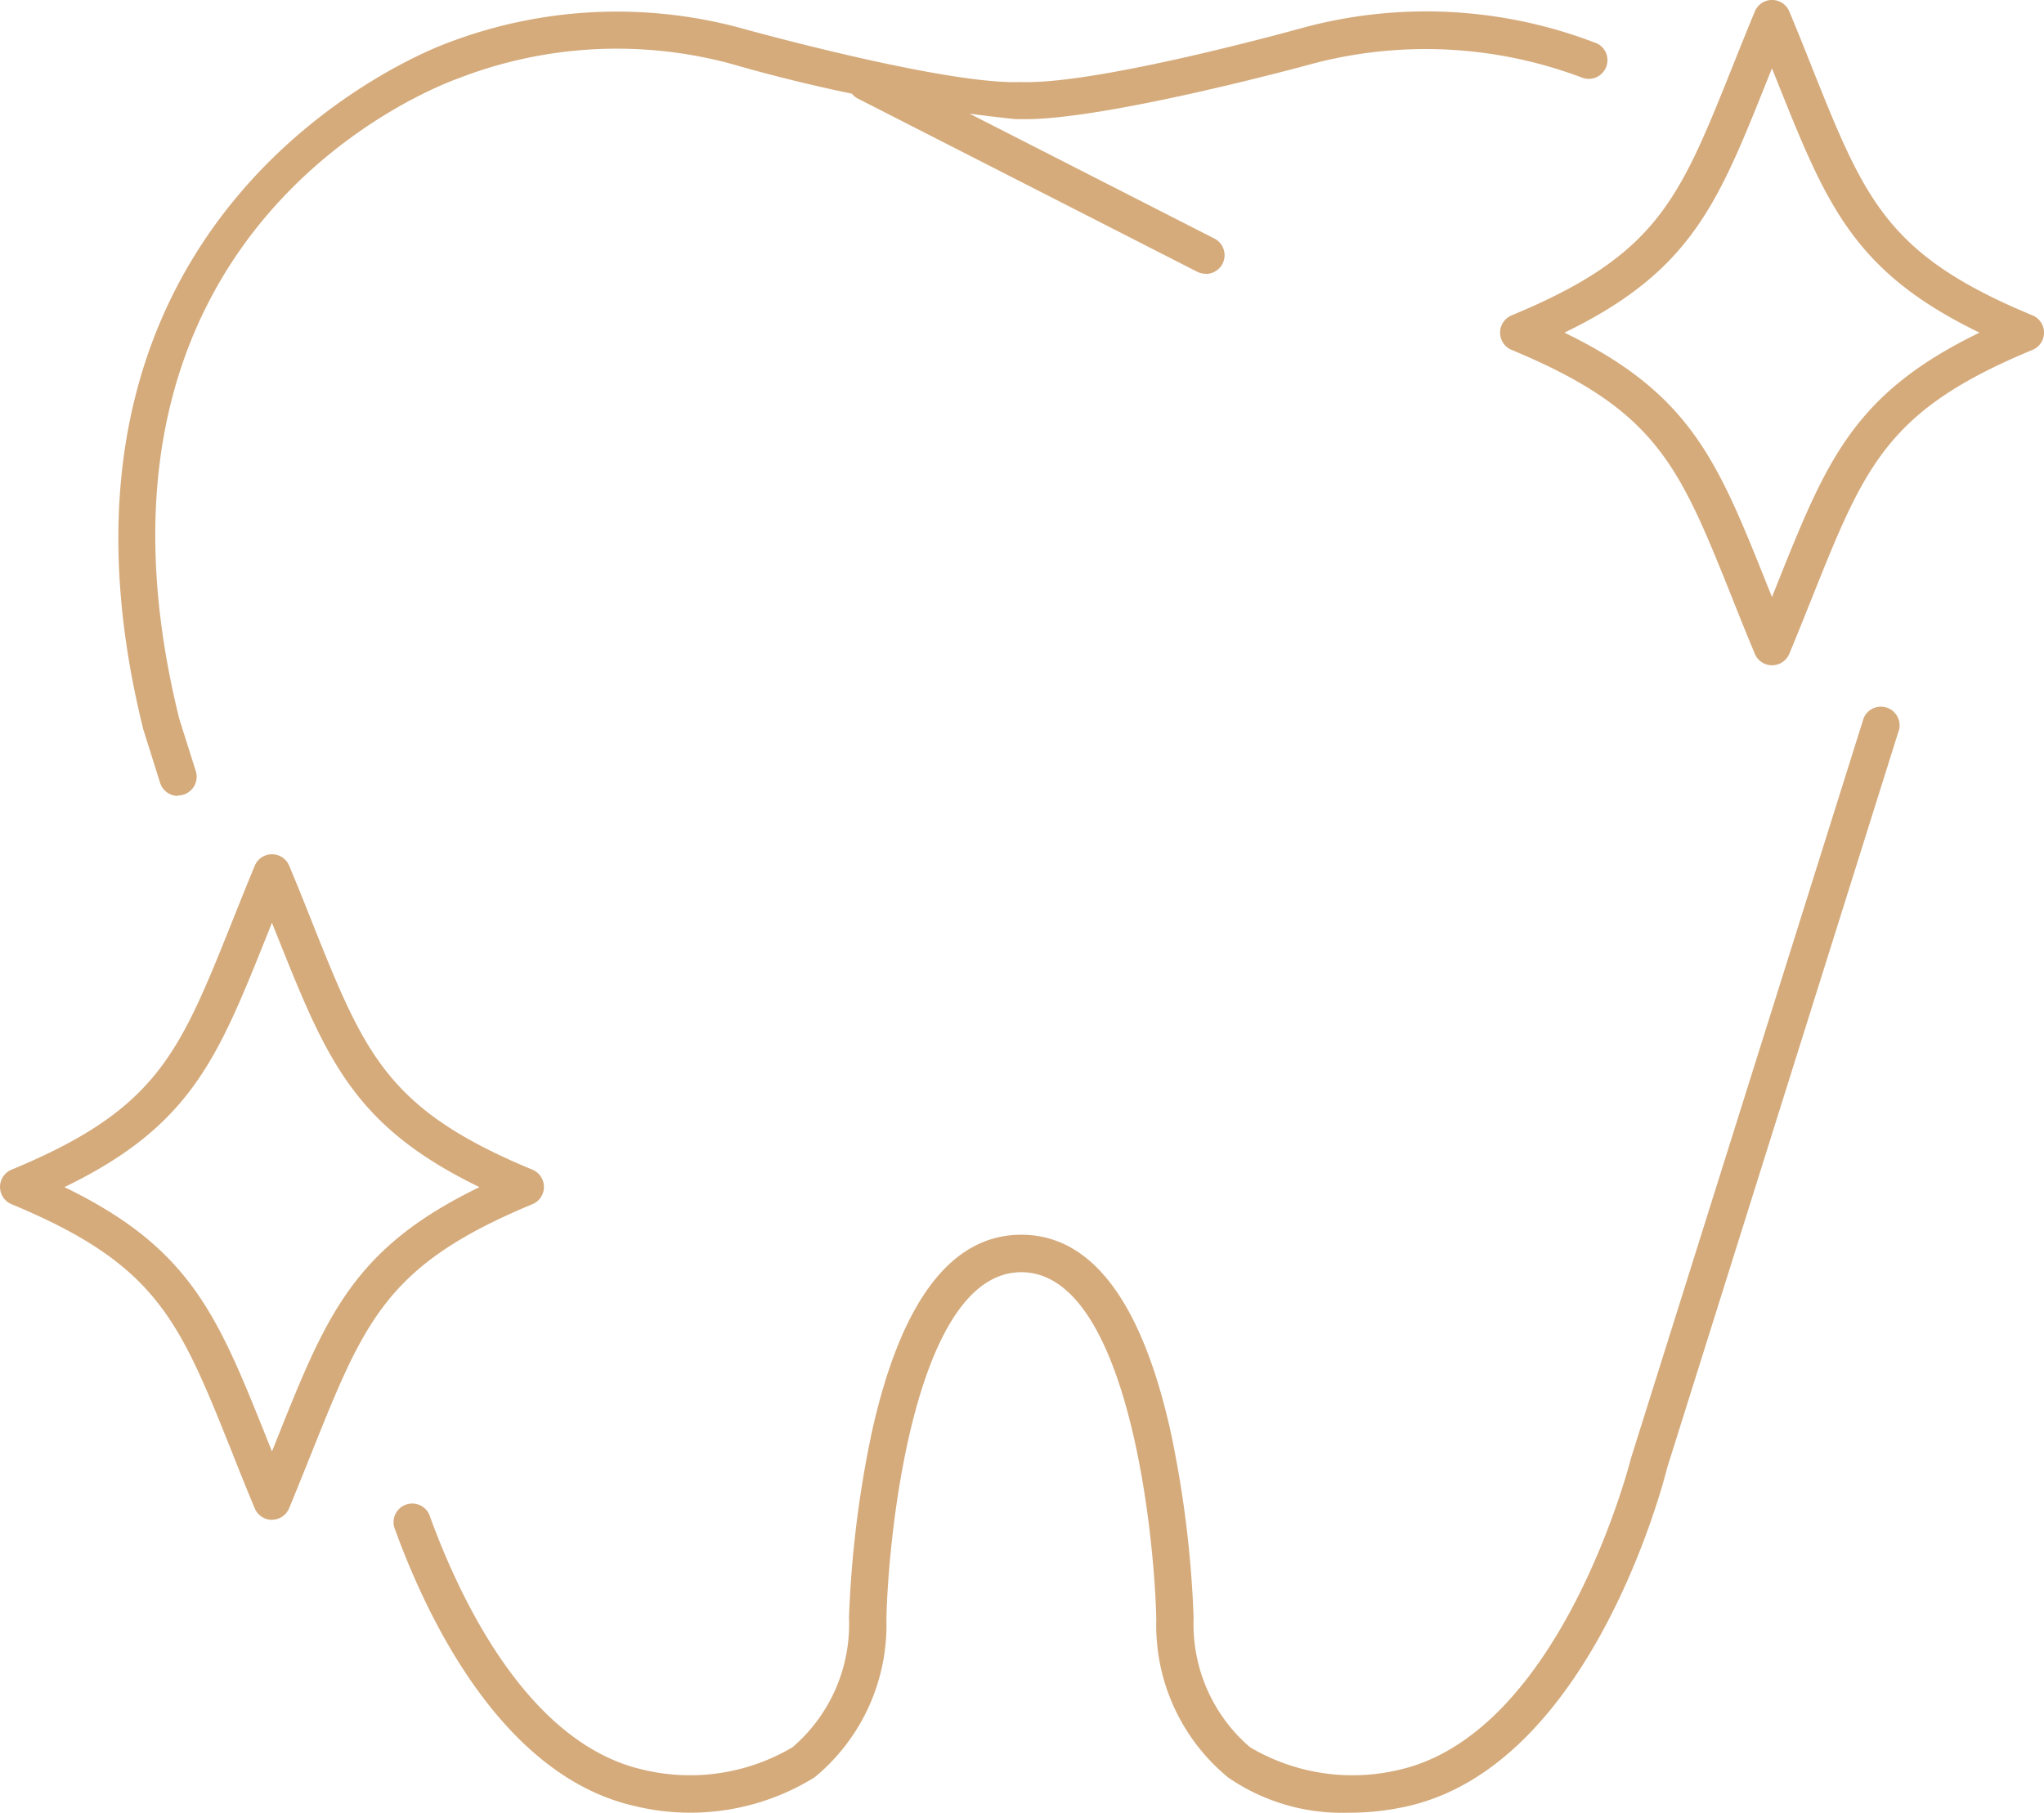
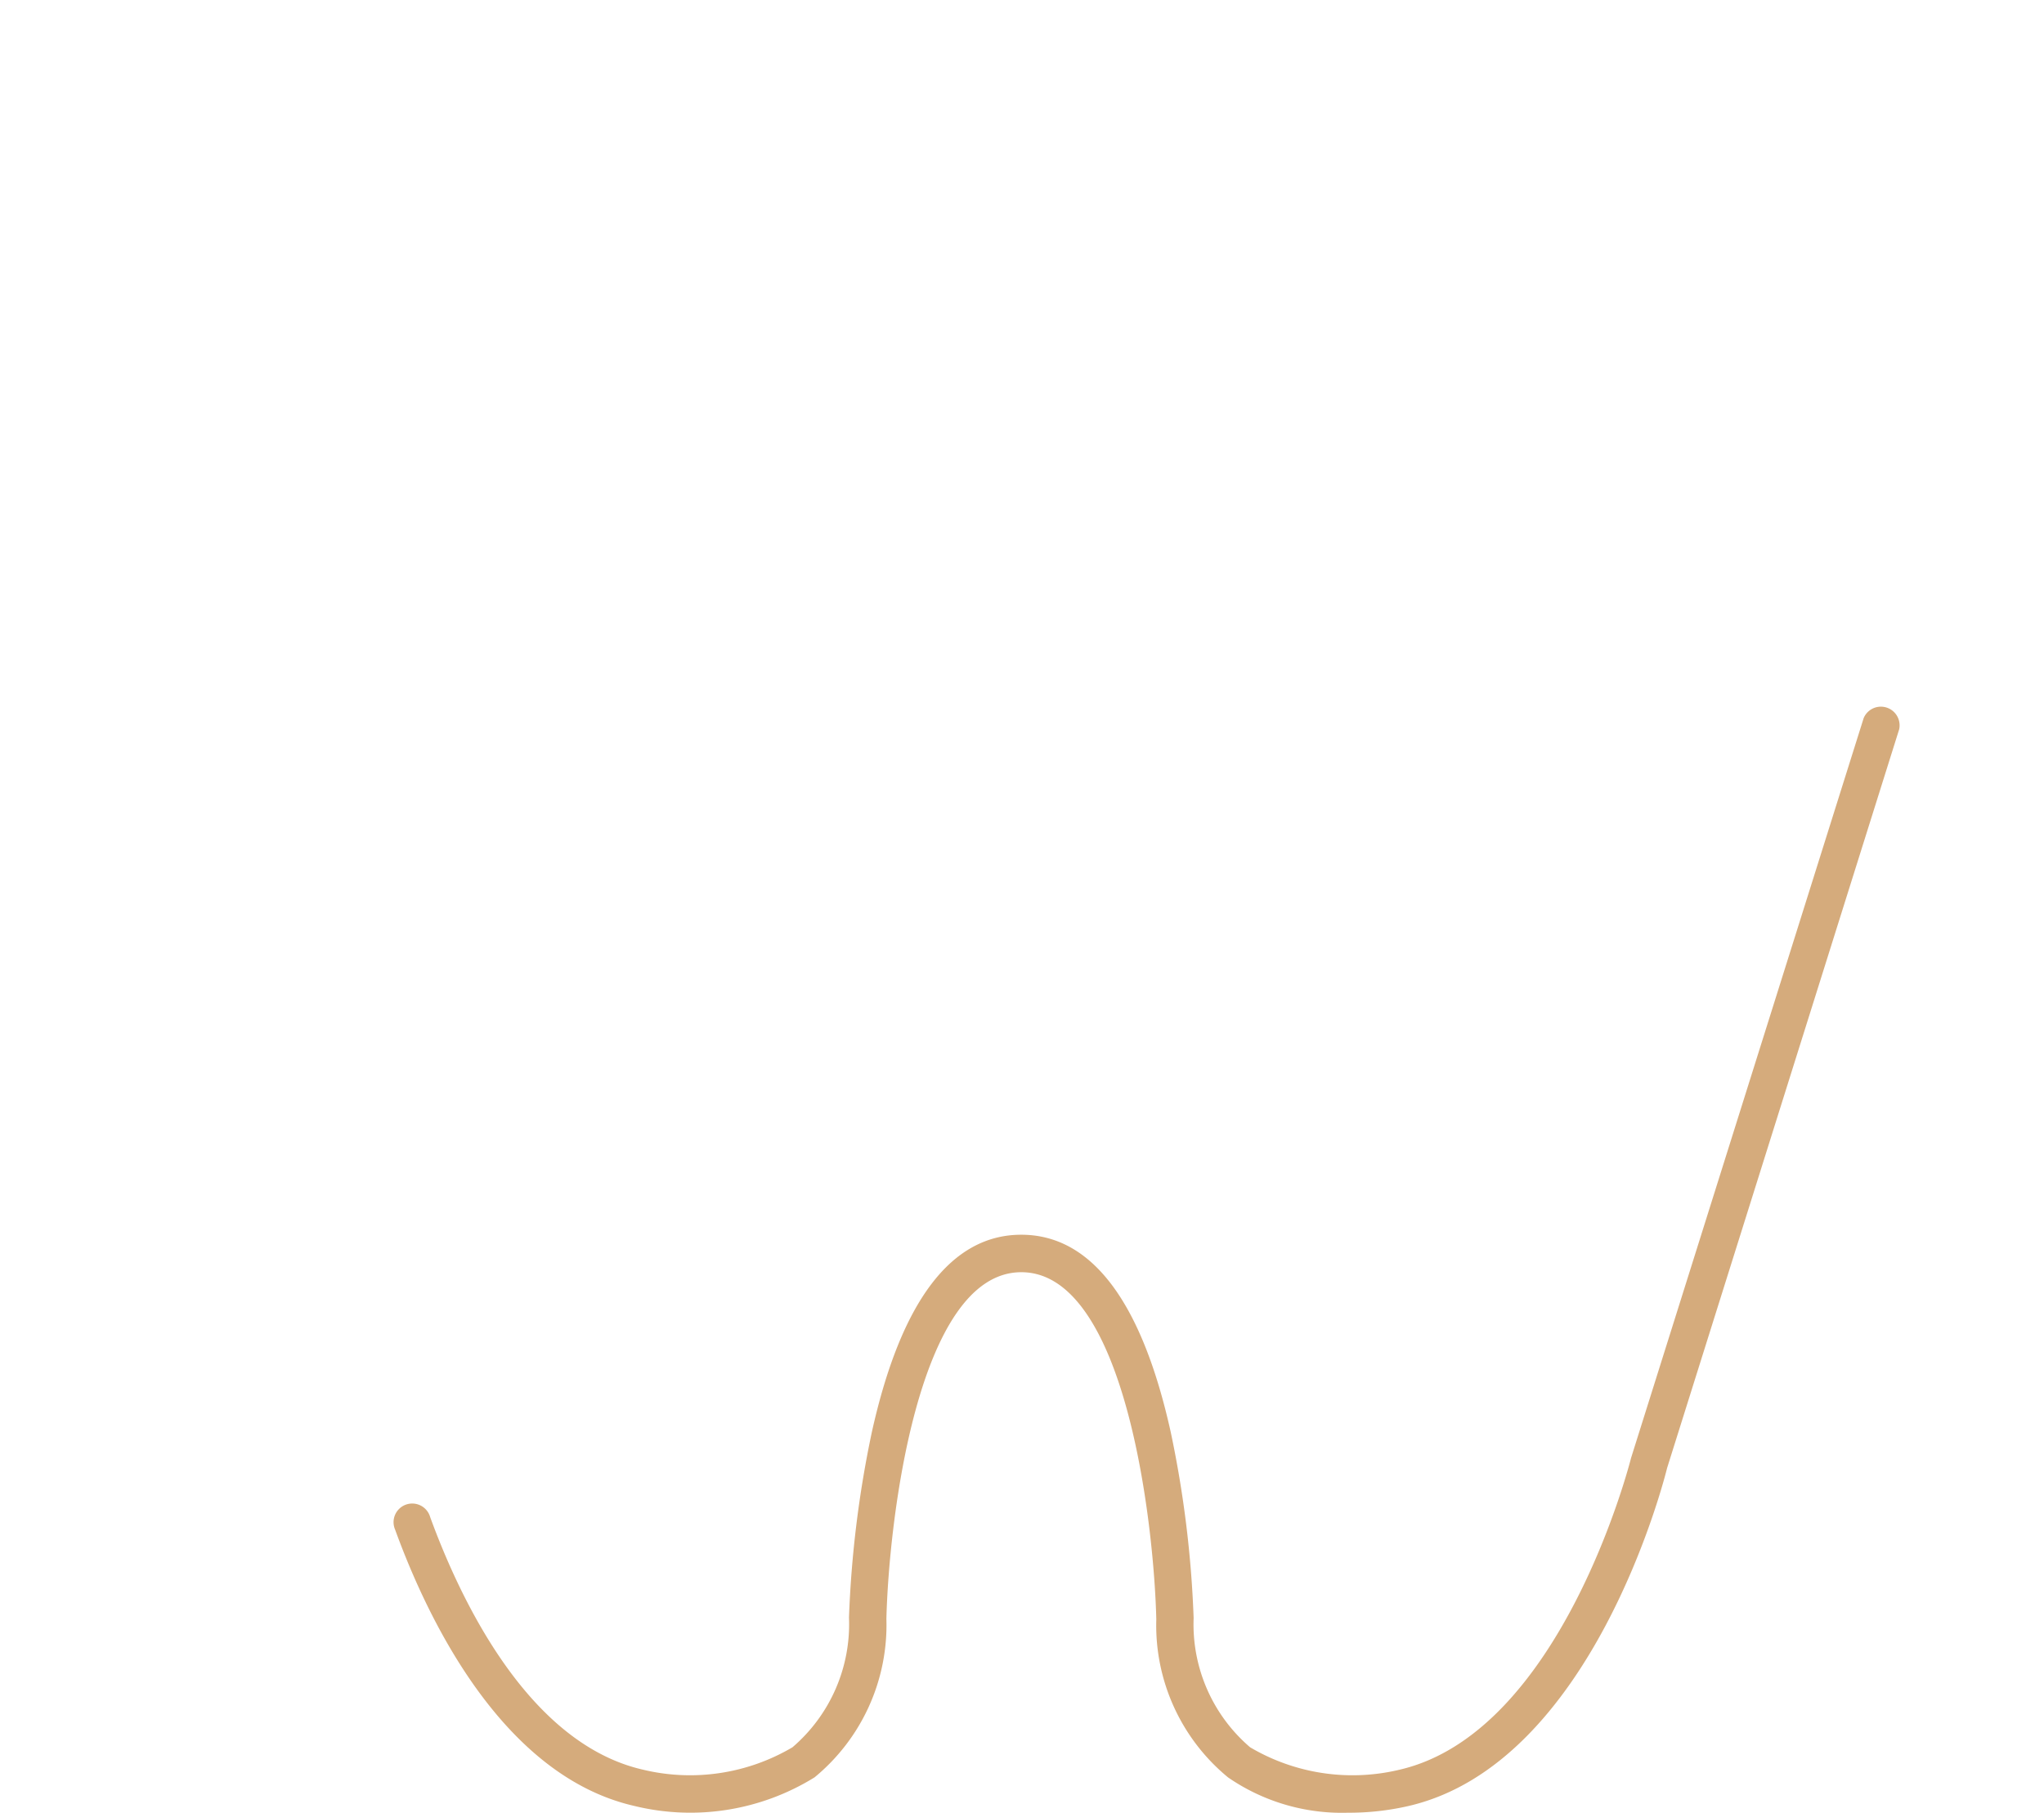
<svg xmlns="http://www.w3.org/2000/svg" width="51.799" height="45.95" viewBox="0 0 51.799 45.95">
  <defs>
    <clipPath id="a">
      <rect width="51.799" height="45.949" fill="none" />
    </clipPath>
  </defs>
  <g transform="translate(0 0)">
    <g transform="translate(0 0)" clip-path="url(#a)">
      <path d="M45.255,65.814a5.081,5.081,0,0,1-3.034-.894,4.989,4.989,0,0,1-1.82-4.007c-.059-2.455-.789-8.8-3.421-8.8S33.62,58.459,33.561,60.9a5,5,0,0,1-1.82,4.017,5.976,5.976,0,0,1-4.573.724c-3.329-.764-5.225-4.713-6.056-7A.473.473,0,1,1,22,58.322c.767,2.1,2.486,5.736,5.389,6.4a5.1,5.1,0,0,0,3.792-.567,4.108,4.108,0,0,0,1.432-3.287,27.426,27.426,0,0,1,.58-4.705c.737-3.315,2.011-5,3.786-5s3.05,1.681,3.787,5a27.487,27.487,0,0,1,.581,4.716,4.1,4.1,0,0,0,1.431,3.276,5.1,5.1,0,0,0,3.781.57c4.112-.943,5.857-7.837,5.874-7.906l5.894-18.752a.474.474,0,0,1,.9.284L53.346,57.075c-.068.278-1.893,7.5-6.564,8.571a6.722,6.722,0,0,1-1.527.168" transform="translate(-11.098 -19.865)" fill="#d5ab7c" />
-       <path d="M7.843,20.527a.474.474,0,0,1-.452-.332L6.965,18.84c-3.25-13.1,7.068-17.16,7.669-17.384a12.007,12.007,0,0,1,7.446-.4c.065.018,5.208,1.453,7.123,1.375,1.947.075,7.085-1.357,7.137-1.372a11.955,11.955,0,0,1,7.479.4.474.474,0,0,1-.4.858,11.216,11.216,0,0,0-6.839-.345c-.2.056-5.338,1.45-7.376,1.4l-.134,0a41.649,41.649,0,0,1-7.228-1.408,11.112,11.112,0,0,0-6.825.348l-.046.019c-.418.145-10.2,3.7-7.094,16.241l.419,1.328a.475.475,0,0,1-.31.594.482.482,0,0,1-.142.022" transform="translate(-3.334 -0.352)" fill="#d5ab7c" />
-       <path d="M87.161,16.864a.473.473,0,0,1-.437-.292c-.209-.5-.4-.975-.573-1.414C84.8,11.79,84.246,10.4,80.561,8.869a.474.474,0,0,1,0-.875c3.685-1.526,4.242-2.92,5.59-6.287.176-.44.364-.91.573-1.415a.473.473,0,0,1,.875,0c.209.5.4.975.573,1.415,1.347,3.367,1.905,4.761,5.59,6.287a.474.474,0,0,1,0,.875c-3.685,1.526-4.242,2.92-5.59,6.288-.176.439-.363.909-.573,1.414a.473.473,0,0,1-.438.292M81.9,8.432c3.2,1.551,3.879,3.252,5.128,6.374l.131.327.131-.327c1.249-3.121,1.929-4.823,5.128-6.374-3.2-1.551-3.879-3.252-5.128-6.373-.043-.108-.087-.216-.131-.327l-.131.327C85.781,5.18,85.1,6.881,81.9,8.432" transform="translate(-42.254 0)" fill="#d5ab7c" />
-       <path d="M6.892,62.6a.472.472,0,0,1-.437-.292c-.209-.5-.4-.975-.573-1.415C4.535,57.525,3.977,56.13.292,54.6a.474.474,0,0,1,0-.875c3.685-1.526,4.242-2.92,5.59-6.287.176-.44.364-.91.573-1.415a.473.473,0,0,1,.875,0c.209.5.4.975.573,1.415,1.347,3.367,1.905,4.761,5.59,6.287a.474.474,0,0,1,0,.875C9.808,56.13,9.25,57.525,7.9,60.892c-.176.44-.364.91-.573,1.415a.473.473,0,0,1-.438.292M1.633,54.167c3.2,1.551,3.879,3.252,5.128,6.373l.131.327c.045-.111.089-.22.131-.327,1.249-3.121,1.929-4.823,5.128-6.373-3.2-1.551-3.879-3.252-5.128-6.373-.043-.108-.087-.216-.131-.327l-.131.327c-1.249,3.121-1.929,4.823-5.128,6.373" transform="translate(0 -24.076)" fill="#d5ab7c" />
-       <path d="M54.434,8.726a.472.472,0,0,1-.215-.052L45.627,4.289a.473.473,0,1,1,.43-.843L54.649,7.83a.474.474,0,0,1-.215.9" transform="translate(-23.882 -1.787)" fill="#d5ab7c" />
    </g>
  </g>
</svg>